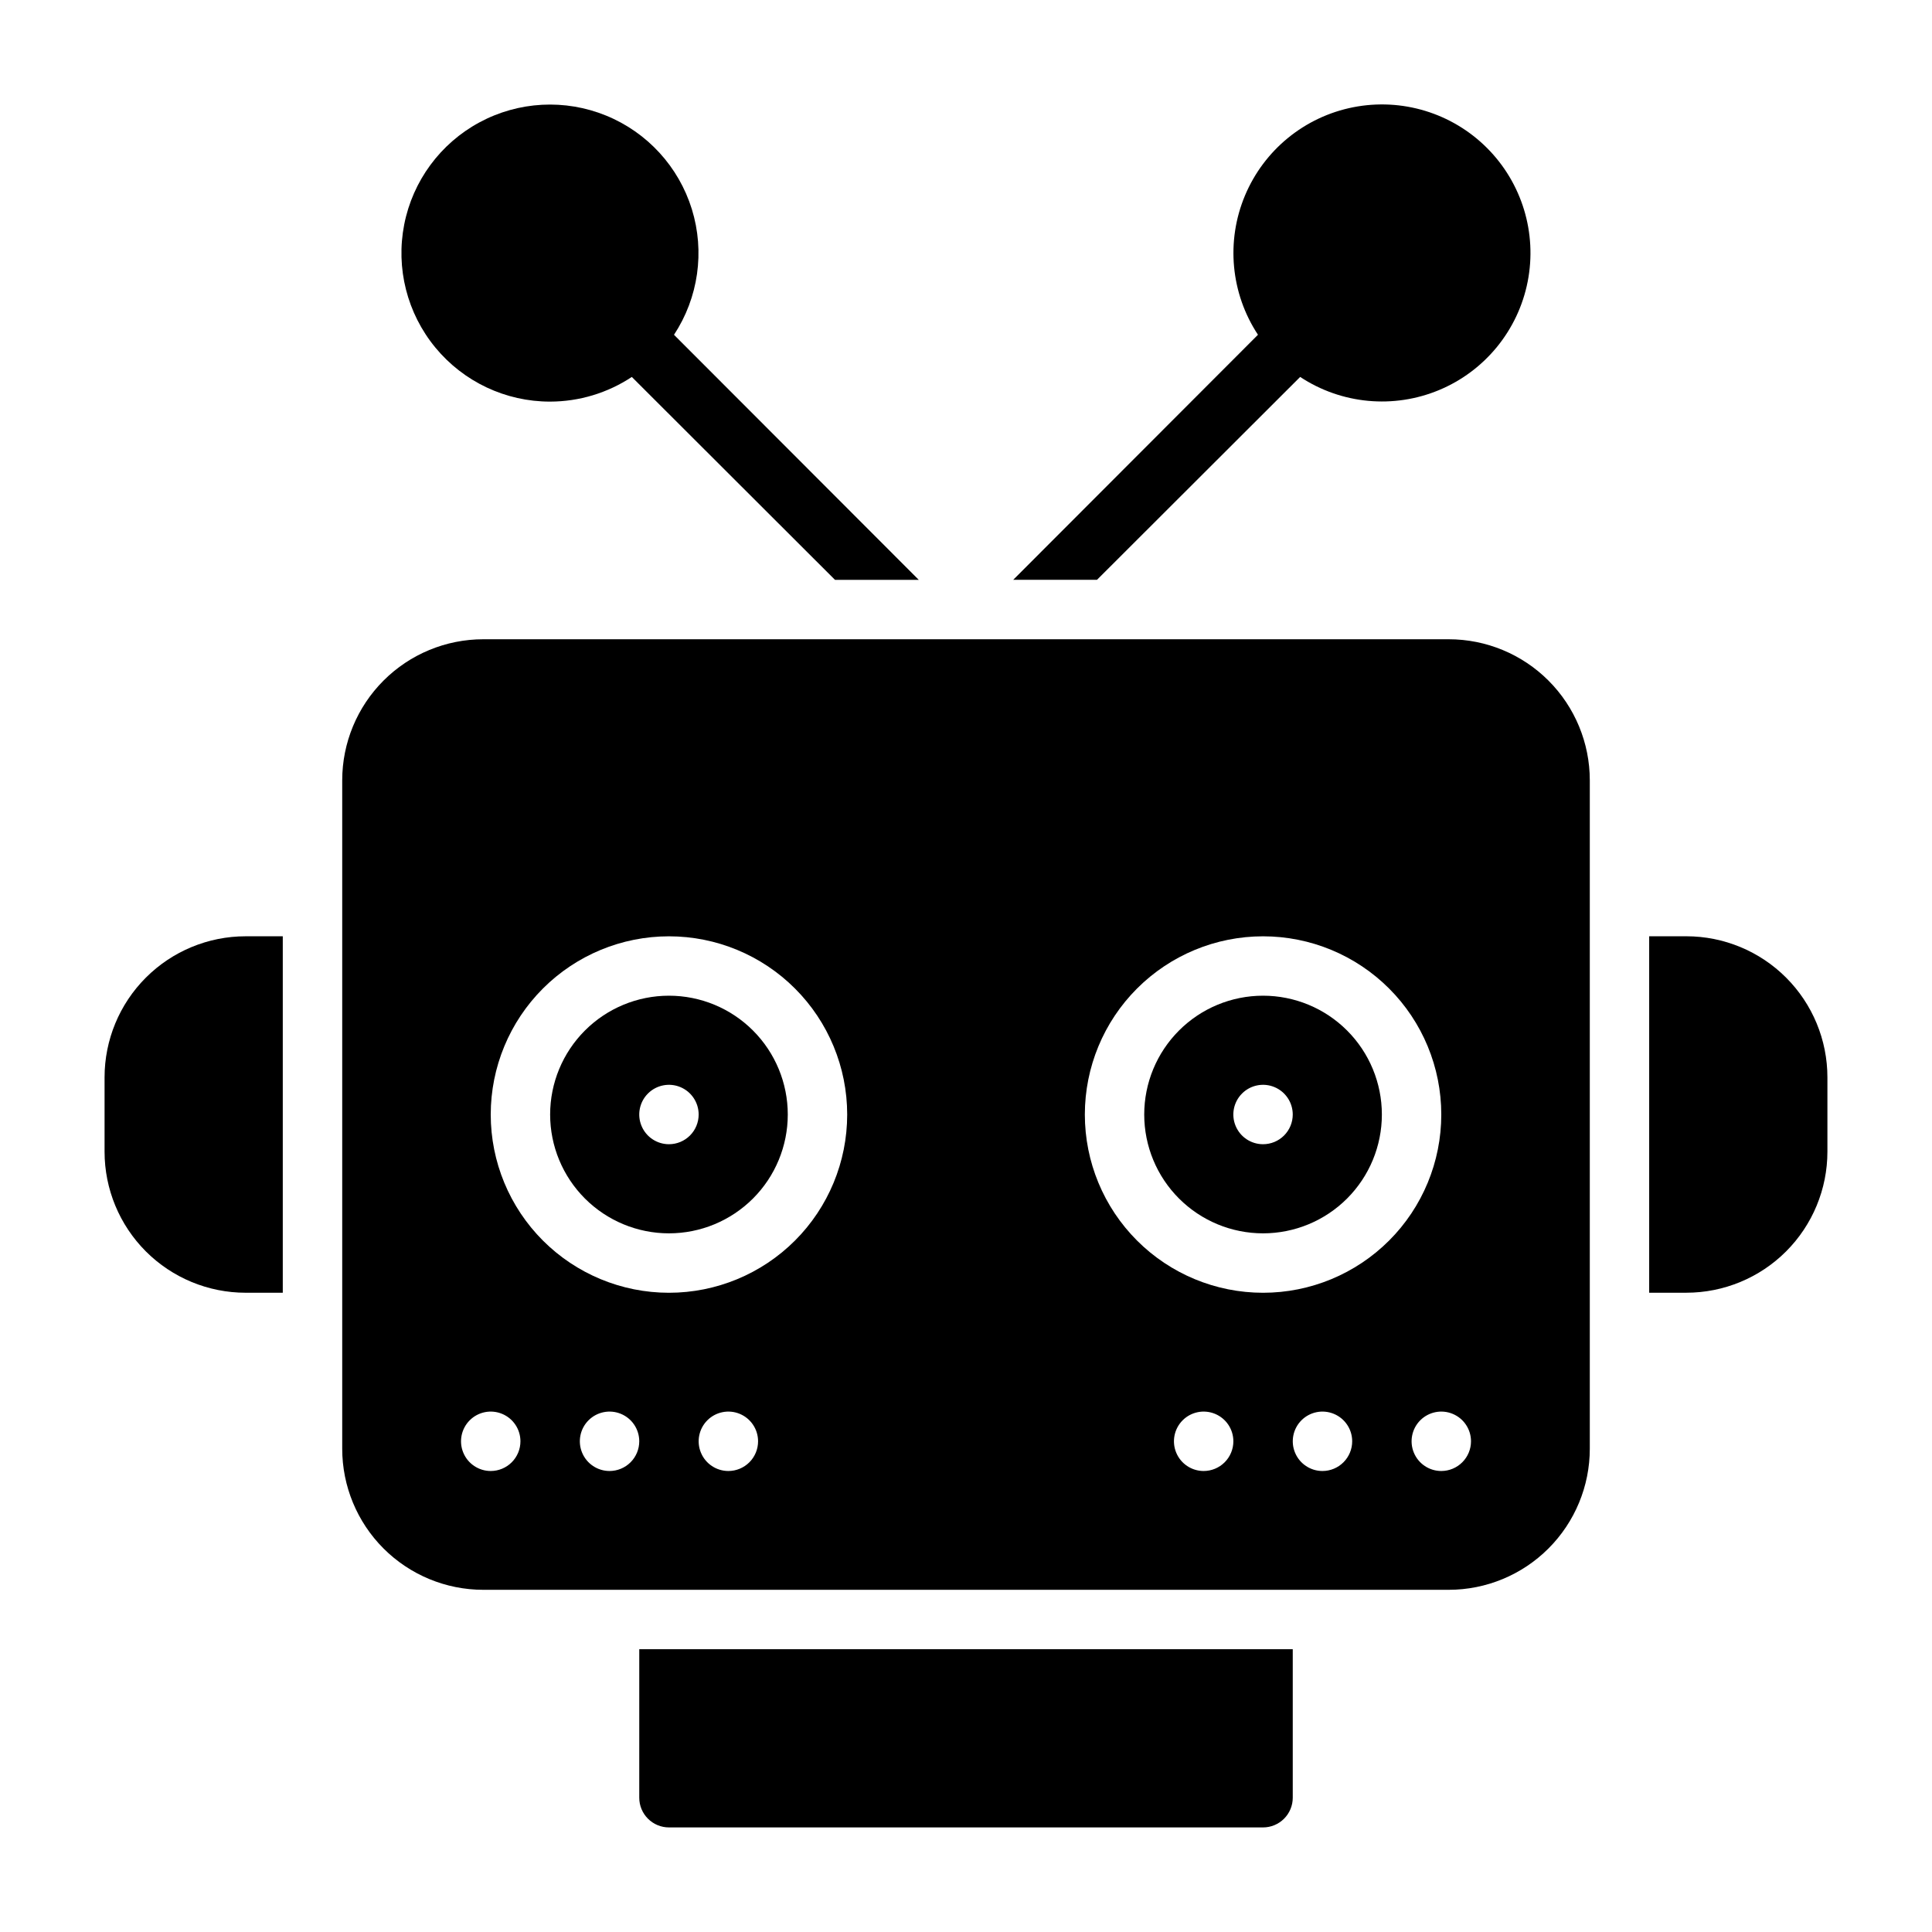
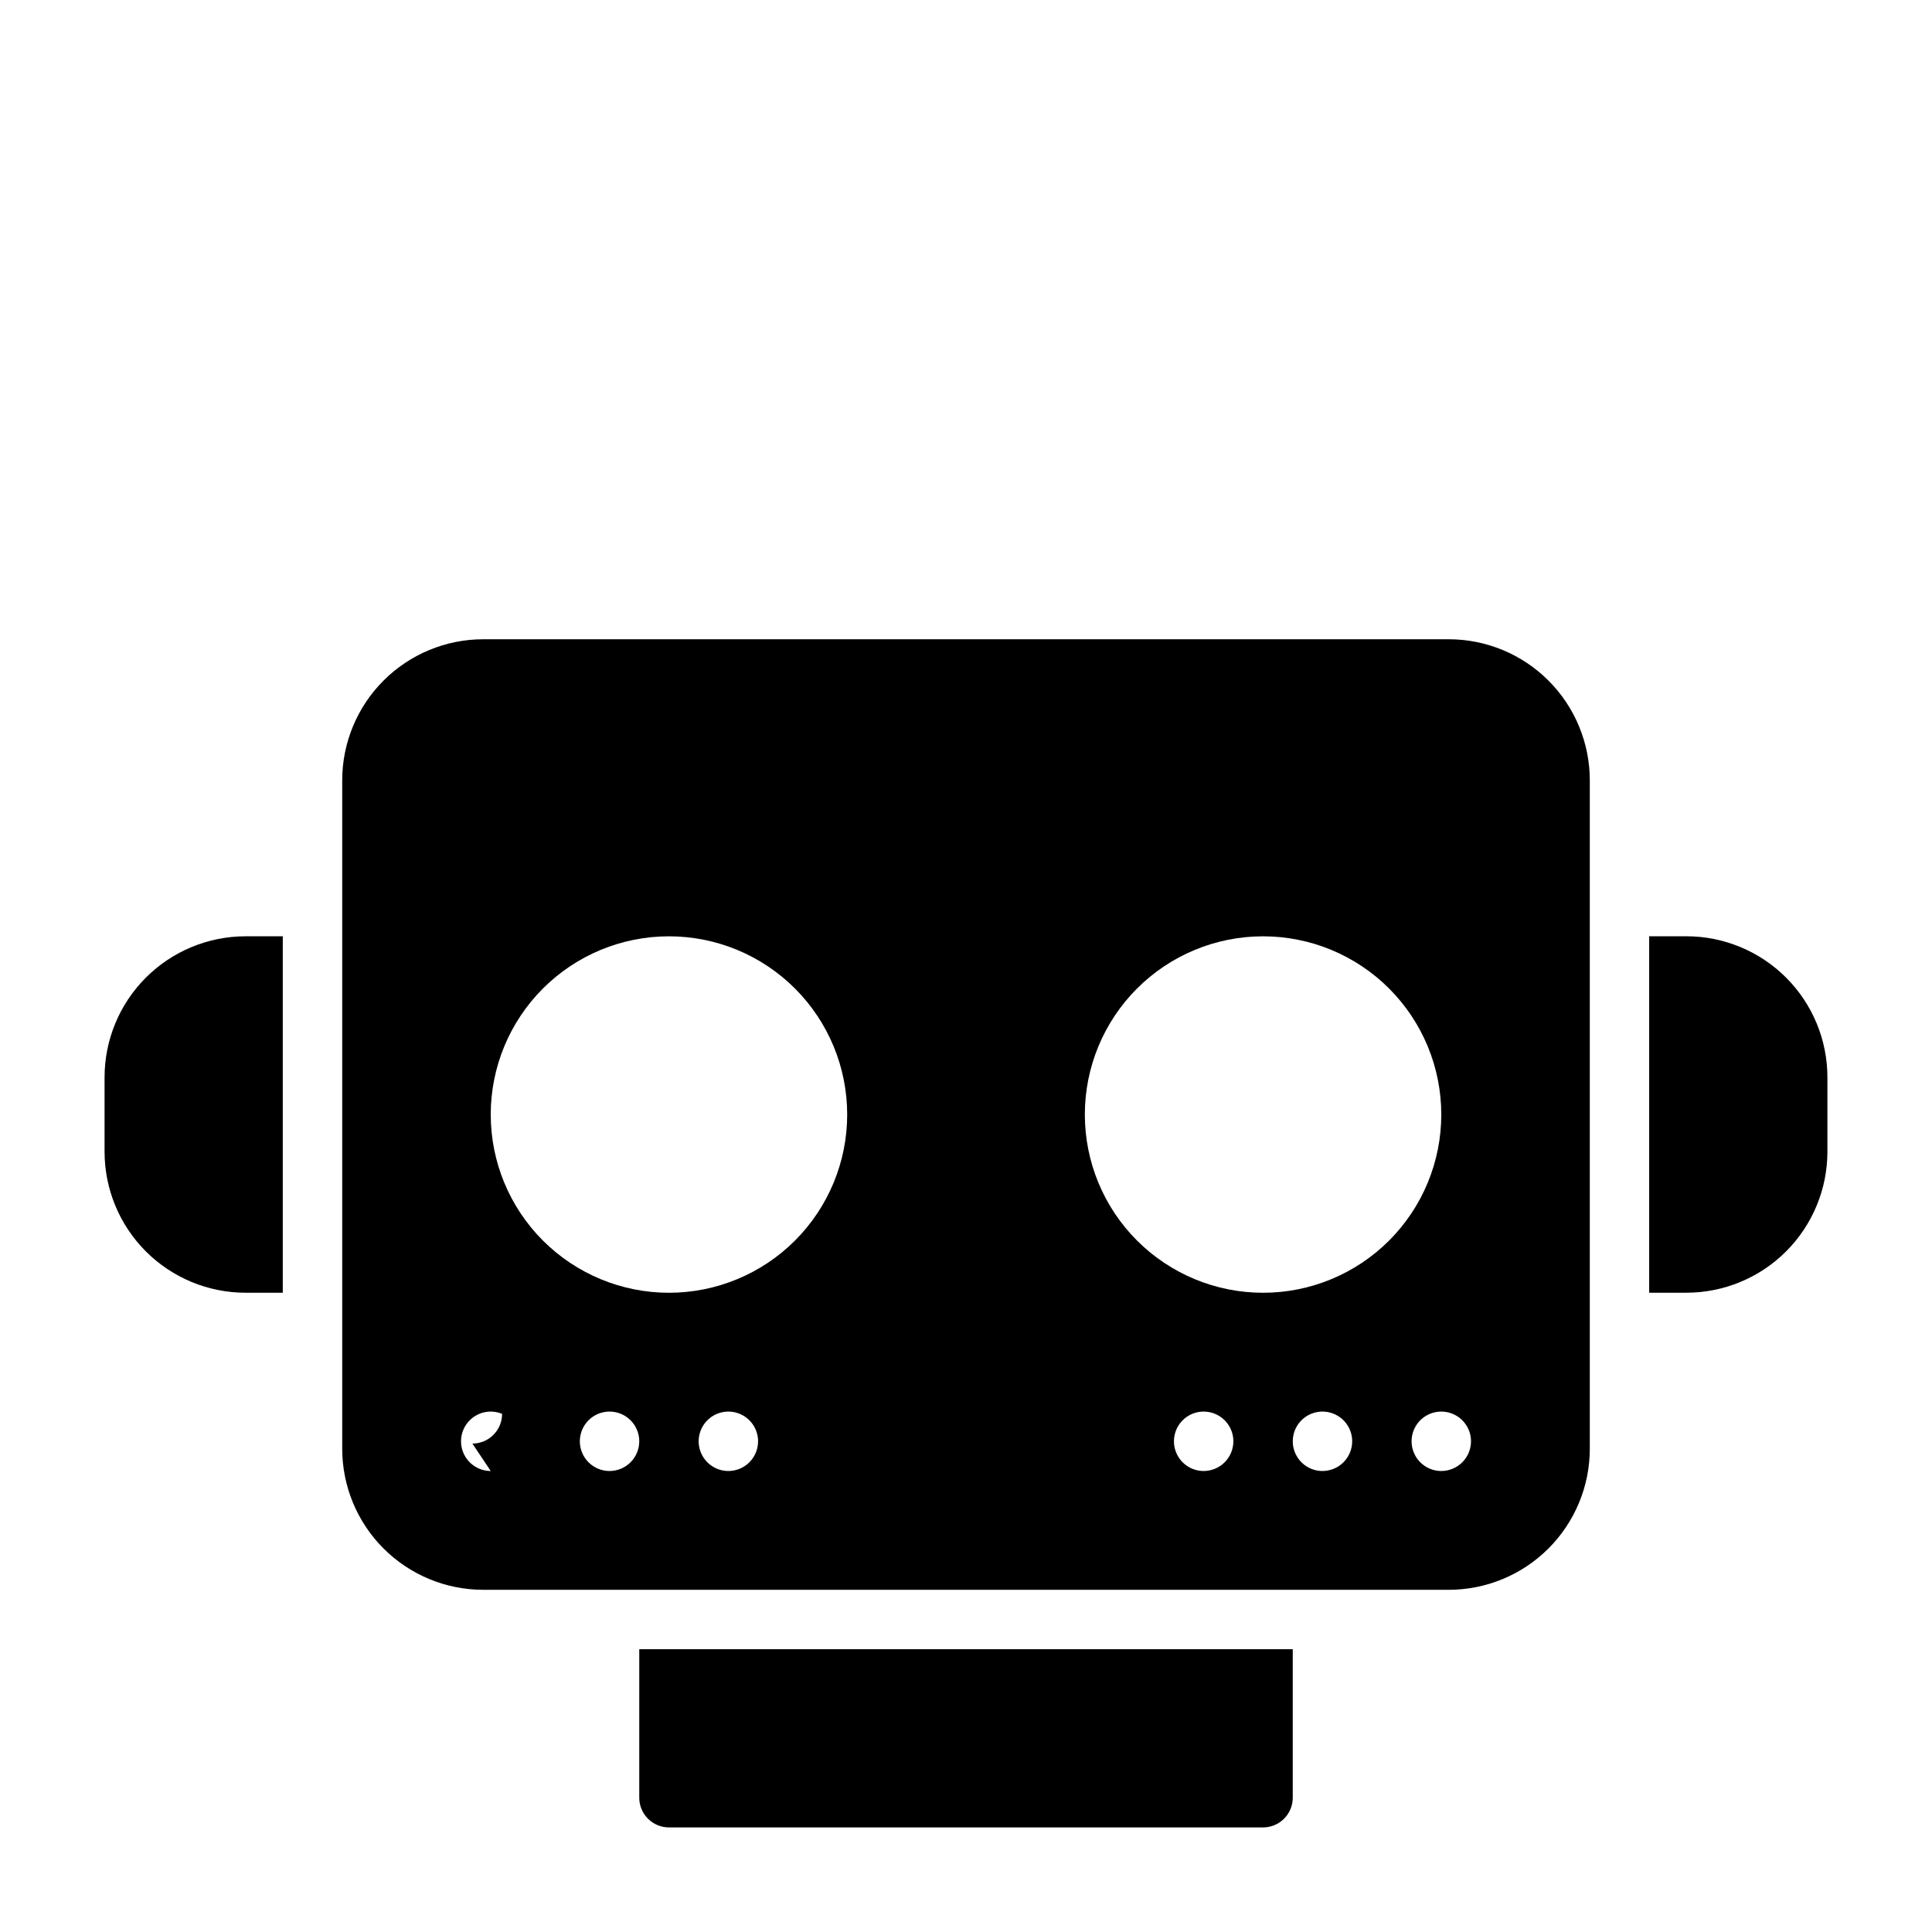
<svg xmlns="http://www.w3.org/2000/svg" fill="#000000" width="800px" height="800px" version="1.1" viewBox="144 144 512 512">
  <g>
-     <path d="m478.72 407.87c-8.352 0-16.359 3.316-22.266 9.223s-9.223 13.914-9.223 22.266 3.316 16.359 9.223 22.266c5.906 5.902 13.914 9.223 22.266 9.223s16.359-3.32 22.266-9.223c5.906-5.906 9.223-13.914 9.223-22.266s-3.316-16.359-9.223-22.266-13.914-9.223-22.266-9.223zm0 39.359c-3.184 0-6.055-1.918-7.273-4.859s-0.543-6.328 1.707-8.578c2.25-2.254 5.637-2.926 8.578-1.707 2.941 1.219 4.859 4.09 4.859 7.273 0 2.086-0.828 4.09-2.305 5.566-1.477 1.477-3.481 2.305-5.566 2.305z" />
-     <path d="m321.28 407.87c-8.352 0-16.359 3.316-22.266 9.223-5.902 5.906-9.223 13.914-9.223 22.266s3.32 16.359 9.223 22.266c5.906 5.902 13.914 9.223 22.266 9.223 8.352 0 16.359-3.32 22.266-9.223 5.906-5.906 9.223-13.914 9.223-22.266s-3.316-16.359-9.223-22.266-13.914-9.223-22.266-9.223zm0 39.359c-3.184 0-6.055-1.918-7.273-4.859s-0.543-6.328 1.707-8.578c2.254-2.254 5.637-2.926 8.578-1.707 2.941 1.219 4.859 4.09 4.859 7.273 0 2.086-0.828 4.09-2.305 5.566-1.477 1.477-3.477 2.305-5.566 2.305z" />
-     <path d="m434.71 297.66 53.844-53.766v-0.004c10.949 7.227 24.781 8.52 36.879 3.453 12.102-5.066 20.883-15.832 23.414-28.703 2.535-12.871-1.508-26.156-10.785-35.434-9.277-9.277-22.562-13.32-35.434-10.789-12.875 2.535-23.637 11.316-28.703 23.418-5.066 12.098-3.773 25.93 3.449 36.879l-64.863 64.945z" />
-     <path d="m289.79 250.43c7.699-0.012 15.227-2.285 21.648-6.535l53.844 53.77h22.199l-64.867-64.945h0.004c6.473-9.832 8.207-22.047 4.727-33.293-3.484-11.242-11.816-20.34-22.715-24.793-10.895-4.453-23.215-3.793-33.574 1.797-10.359 5.59-17.676 15.523-19.938 27.078-2.262 11.551 0.766 23.512 8.254 32.594 7.488 9.086 18.648 14.344 30.418 14.328z" />
-     <path d="m527.92 313.41h-255.84c-9.918 0-19.43 3.941-26.441 10.953s-10.949 16.523-10.949 26.438v177.12c0 9.918 3.938 19.43 10.949 26.441s16.523 10.953 26.441 10.953h255.84c9.918 0 19.43-3.941 26.441-10.953s10.953-16.523 10.953-26.441v-177.12c0-9.914-3.941-19.426-10.953-26.438s-16.523-10.953-26.441-10.953zm-253.87 220.42c-3.184 0-6.055-1.918-7.273-4.859s-0.547-6.328 1.707-8.582c2.25-2.25 5.637-2.922 8.578-1.703s4.859 4.086 4.859 7.269c0 2.09-0.828 4.09-2.305 5.566-1.477 1.477-3.481 2.309-5.566 2.309zm31.488 0c-3.184 0-6.055-1.918-7.273-4.859s-0.547-6.328 1.707-8.582c2.25-2.25 5.637-2.922 8.578-1.703s4.859 4.086 4.859 7.269c0 2.09-0.828 4.09-2.305 5.566-1.477 1.477-3.481 2.309-5.566 2.309zm31.488 0c-3.184 0-6.055-1.918-7.273-4.859s-0.547-6.328 1.707-8.582c2.25-2.25 5.637-2.922 8.578-1.703s4.859 4.086 4.859 7.269c0 2.09-0.828 4.09-2.305 5.566-1.477 1.477-3.481 2.309-5.566 2.309zm-15.742-47.23-0.004-0.004c-12.527 0-24.539-4.977-33.398-13.832-8.855-8.859-13.832-20.871-13.832-33.398s4.977-24.543 13.832-33.398c8.859-8.859 20.871-13.836 33.398-13.836s24.543 4.977 33.398 13.836c8.859 8.855 13.836 20.871 13.836 33.398s-4.977 24.539-13.836 33.398c-8.855 8.855-20.871 13.832-33.398 13.832zm141.7 47.23c-3.188 0-6.055-1.918-7.273-4.859s-0.547-6.328 1.707-8.582c2.25-2.25 5.637-2.922 8.578-1.703 2.941 1.219 4.859 4.086 4.859 7.269 0 2.09-0.832 4.09-2.305 5.566-1.477 1.477-3.481 2.309-5.566 2.309zm31.488 0h-0.004c-3.184 0-6.051-1.918-7.269-4.859s-0.547-6.328 1.703-8.582c2.254-2.25 5.641-2.922 8.582-1.703 2.941 1.219 4.859 4.086 4.859 7.269 0 2.09-0.832 4.09-2.309 5.566-1.473 1.477-3.477 2.309-5.566 2.309zm-15.742-47.23-0.004-0.004c-12.527 0-24.539-4.977-33.398-13.832-8.859-8.859-13.832-20.871-13.832-33.398s4.973-24.543 13.832-33.398c8.859-8.859 20.871-13.836 33.398-13.836s24.539 4.977 33.398 13.836c8.859 8.855 13.832 20.871 13.832 33.398s-4.973 24.539-13.832 33.398c-8.859 8.855-20.871 13.832-33.398 13.832zm47.23 47.23h-0.004c-3.184 0-6.051-1.918-7.269-4.859s-0.547-6.328 1.703-8.582c2.254-2.25 5.641-2.922 8.582-1.703s4.859 4.086 4.859 7.269c0 2.09-0.832 4.09-2.309 5.566s-3.477 2.309-5.566 2.309z" />
+     <path d="m527.92 313.41h-255.84c-9.918 0-19.43 3.941-26.441 10.953s-10.949 16.523-10.949 26.438v177.12c0 9.918 3.938 19.43 10.949 26.441s16.523 10.953 26.441 10.953h255.84c9.918 0 19.43-3.941 26.441-10.953s10.953-16.523 10.953-26.441v-177.12c0-9.914-3.941-19.426-10.953-26.438s-16.523-10.953-26.441-10.953zm-253.87 220.42c-3.184 0-6.055-1.918-7.273-4.859s-0.547-6.328 1.707-8.582c2.25-2.25 5.637-2.922 8.578-1.703c0 2.09-0.828 4.09-2.305 5.566-1.477 1.477-3.481 2.309-5.566 2.309zm31.488 0c-3.184 0-6.055-1.918-7.273-4.859s-0.547-6.328 1.707-8.582c2.25-2.25 5.637-2.922 8.578-1.703s4.859 4.086 4.859 7.269c0 2.09-0.828 4.09-2.305 5.566-1.477 1.477-3.481 2.309-5.566 2.309zm31.488 0c-3.184 0-6.055-1.918-7.273-4.859s-0.547-6.328 1.707-8.582c2.25-2.25 5.637-2.922 8.578-1.703s4.859 4.086 4.859 7.269c0 2.09-0.828 4.09-2.305 5.566-1.477 1.477-3.481 2.309-5.566 2.309zm-15.742-47.23-0.004-0.004c-12.527 0-24.539-4.977-33.398-13.832-8.855-8.859-13.832-20.871-13.832-33.398s4.977-24.543 13.832-33.398c8.859-8.859 20.871-13.836 33.398-13.836s24.543 4.977 33.398 13.836c8.859 8.855 13.836 20.871 13.836 33.398s-4.977 24.539-13.836 33.398c-8.855 8.855-20.871 13.832-33.398 13.832zm141.7 47.23c-3.188 0-6.055-1.918-7.273-4.859s-0.547-6.328 1.707-8.582c2.25-2.25 5.637-2.922 8.578-1.703 2.941 1.219 4.859 4.086 4.859 7.269 0 2.09-0.832 4.09-2.305 5.566-1.477 1.477-3.481 2.309-5.566 2.309zm31.488 0h-0.004c-3.184 0-6.051-1.918-7.269-4.859s-0.547-6.328 1.703-8.582c2.254-2.25 5.641-2.922 8.582-1.703 2.941 1.219 4.859 4.086 4.859 7.269 0 2.09-0.832 4.09-2.309 5.566-1.473 1.477-3.477 2.309-5.566 2.309zm-15.742-47.23-0.004-0.004c-12.527 0-24.539-4.977-33.398-13.832-8.859-8.859-13.832-20.871-13.832-33.398s4.973-24.543 13.832-33.398c8.859-8.859 20.871-13.836 33.398-13.836s24.539 4.977 33.398 13.836c8.859 8.855 13.832 20.871 13.832 33.398s-4.973 24.539-13.832 33.398c-8.859 8.855-20.871 13.832-33.398 13.832zm47.23 47.23h-0.004c-3.184 0-6.051-1.918-7.269-4.859s-0.547-6.328 1.703-8.582c2.254-2.25 5.641-2.922 8.582-1.703s4.859 4.086 4.859 7.269c0 2.09-0.832 4.09-2.309 5.566s-3.477 2.309-5.566 2.309z" />
    <path d="m590.89 392.12h-9.84v94.465h9.84c9.918 0 19.43-3.938 26.441-10.949 7.012-7.016 10.953-16.523 10.953-26.441v-19.68c0-9.918-3.941-19.43-10.953-26.441-7.012-7.012-16.523-10.953-26.441-10.953z" />
    <path d="m171.71 429.52v19.68c0 9.918 3.938 19.426 10.949 26.441 7.016 7.012 16.523 10.949 26.441 10.949h9.84v-94.465h-9.84c-9.918 0-19.426 3.941-26.441 10.953-7.012 7.012-10.949 16.523-10.949 26.441z" />
    <path d="m313.41 620.41c0 2.09 0.828 4.09 2.305 5.566 1.477 1.477 3.481 2.309 5.566 2.309h157.44c2.086 0 4.09-0.832 5.566-2.309 1.477-1.477 2.305-3.477 2.305-5.566v-39.359h-173.18z" />
  </g>
</svg>